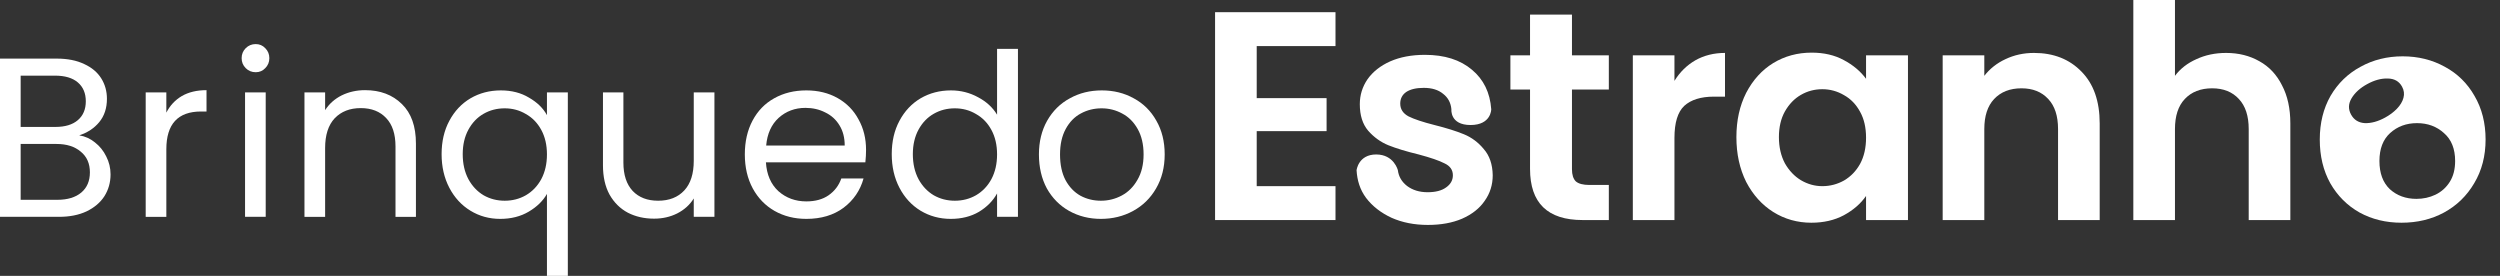
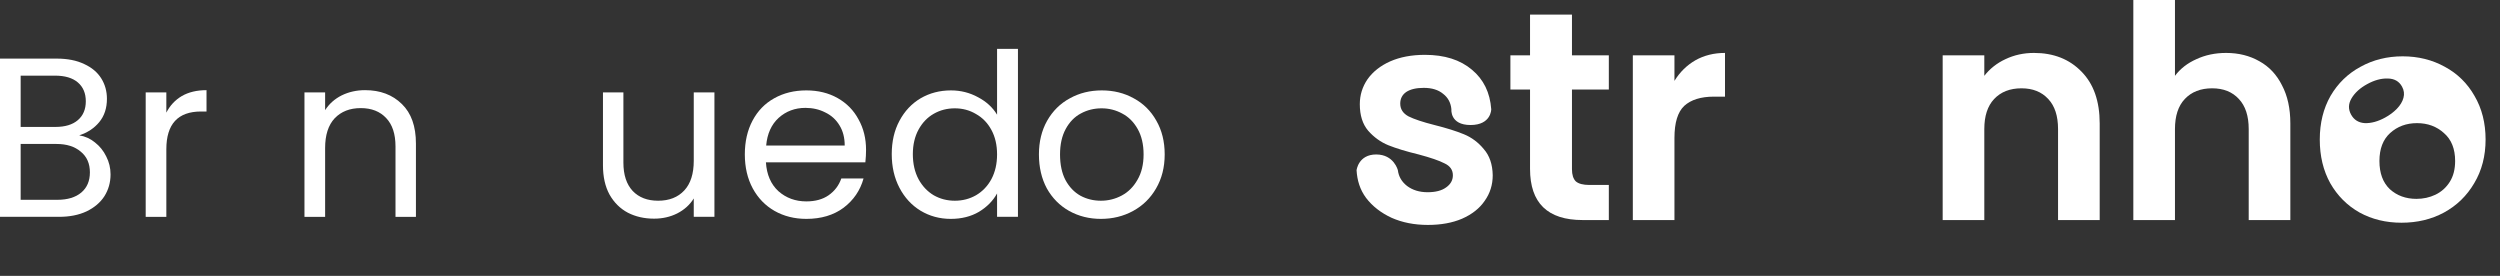
<svg xmlns="http://www.w3.org/2000/svg" width="145" height="16" viewBox="0 0 145 16" fill="none">
  <rect x="0" y="0" width="145" height="16" fill="#333333" stroke="none" />
  <path d="M63.852 12.695C63.176 12.695 62.562 12.541 62.009 12.234C61.465 11.927 61.034 11.493 60.718 10.931C60.411 10.36 60.258 9.702 60.258 8.956C60.258 8.218 60.416 7.569 60.732 7.007C61.056 6.436 61.495 6.002 62.048 5.704C62.601 5.396 63.22 5.243 63.905 5.243C64.59 5.243 65.208 5.396 65.761 5.704C66.314 6.002 66.749 6.432 67.065 6.994C67.39 7.556 67.552 8.21 67.552 8.956C67.552 9.702 67.385 10.36 67.052 10.931C66.727 11.493 66.284 11.927 65.722 12.234C65.16 12.541 64.537 12.695 63.852 12.695ZM63.852 11.642C64.282 11.642 64.686 11.541 65.064 11.339C65.441 11.137 65.744 10.834 65.972 10.43C66.209 10.027 66.328 9.535 66.328 8.956C66.328 8.376 66.213 7.885 65.985 7.481C65.757 7.077 65.459 6.779 65.09 6.586C64.721 6.384 64.322 6.283 63.892 6.283C63.453 6.283 63.049 6.384 62.68 6.586C62.32 6.779 62.031 7.077 61.811 7.481C61.592 7.885 61.482 8.376 61.482 8.956C61.482 9.544 61.587 10.04 61.798 10.444C62.017 10.847 62.307 11.15 62.667 11.352C63.027 11.545 63.422 11.642 63.852 11.642Z" fill="white" />
  <path d="M51.721 8.942C51.721 8.205 51.87 7.56 52.168 7.007C52.467 6.445 52.875 6.011 53.393 5.703C53.919 5.396 54.508 5.243 55.157 5.243C55.719 5.243 56.241 5.374 56.724 5.638C57.207 5.892 57.575 6.23 57.83 6.651V2.833H59.041V12.576H57.83V11.22C57.593 11.65 57.242 12.006 56.777 12.287C56.312 12.559 55.767 12.695 55.144 12.695C54.503 12.695 53.919 12.537 53.393 12.221C52.875 11.905 52.467 11.462 52.168 10.891C51.87 10.321 51.721 9.671 51.721 8.942ZM57.83 8.956C57.83 8.411 57.72 7.937 57.501 7.534C57.282 7.13 56.983 6.823 56.606 6.612C56.237 6.392 55.829 6.283 55.381 6.283C54.933 6.283 54.525 6.388 54.157 6.599C53.788 6.809 53.494 7.117 53.274 7.52C53.055 7.924 52.945 8.398 52.945 8.942C52.945 9.495 53.055 9.978 53.274 10.391C53.494 10.795 53.788 11.106 54.157 11.326C54.525 11.536 54.933 11.642 55.381 11.642C55.829 11.642 56.237 11.536 56.606 11.326C56.983 11.106 57.282 10.795 57.501 10.391C57.72 9.978 57.83 9.5 57.83 8.956Z" fill="white" />
  <path d="M50.231 8.692C50.231 8.921 50.218 9.162 50.191 9.417H44.424C44.468 10.128 44.71 10.685 45.148 11.089C45.596 11.484 46.136 11.681 46.768 11.681C47.286 11.681 47.716 11.563 48.058 11.326C48.41 11.08 48.655 10.755 48.796 10.351H50.086C49.893 11.045 49.507 11.611 48.927 12.05C48.348 12.48 47.628 12.695 46.768 12.695C46.083 12.695 45.469 12.541 44.925 12.234C44.389 11.927 43.968 11.493 43.661 10.931C43.353 10.36 43.2 9.702 43.2 8.956C43.2 8.21 43.349 7.556 43.648 6.994C43.946 6.432 44.363 6.002 44.898 5.704C45.443 5.396 46.066 5.243 46.768 5.243C47.453 5.243 48.058 5.392 48.585 5.69C49.112 5.989 49.516 6.401 49.796 6.928C50.086 7.446 50.231 8.034 50.231 8.692ZM48.993 8.442C48.993 7.986 48.892 7.595 48.69 7.27C48.489 6.937 48.212 6.687 47.861 6.52C47.519 6.344 47.137 6.257 46.715 6.257C46.11 6.257 45.592 6.45 45.162 6.836C44.74 7.222 44.499 7.758 44.438 8.442H48.993Z" fill="white" />
  <path d="M41.437 5.361V12.576H40.238V11.51C40.01 11.879 39.69 12.168 39.277 12.379C38.873 12.581 38.426 12.682 37.934 12.682C37.372 12.682 36.868 12.568 36.42 12.339C35.972 12.102 35.617 11.751 35.353 11.286C35.099 10.821 34.972 10.255 34.972 9.588V5.361H36.157V9.43C36.157 10.141 36.337 10.689 36.696 11.075C37.056 11.453 37.548 11.642 38.171 11.642C38.812 11.642 39.317 11.444 39.685 11.049C40.054 10.654 40.238 10.079 40.238 9.324V5.361H41.437Z" fill="white" />
-   <path d="M25.613 8.943C25.613 8.205 25.763 7.56 26.061 7.007C26.36 6.445 26.768 6.011 27.286 5.704C27.812 5.396 28.401 5.243 29.05 5.243C29.673 5.243 30.218 5.383 30.683 5.664C31.157 5.936 31.503 6.274 31.723 6.678V5.361H32.934V16H31.723V11.247C31.495 11.651 31.144 11.993 30.67 12.274C30.196 12.555 29.643 12.695 29.011 12.695C28.378 12.695 27.804 12.537 27.286 12.221C26.768 11.905 26.36 11.462 26.061 10.891C25.763 10.321 25.613 9.671 25.613 8.943ZM31.723 8.956C31.723 8.412 31.613 7.938 31.394 7.534C31.174 7.13 30.876 6.823 30.498 6.612C30.13 6.393 29.722 6.283 29.274 6.283C28.826 6.283 28.418 6.388 28.049 6.599C27.681 6.81 27.387 7.117 27.167 7.521C26.948 7.924 26.838 8.398 26.838 8.943C26.838 9.496 26.948 9.978 27.167 10.391C27.387 10.795 27.681 11.106 28.049 11.326C28.418 11.536 28.826 11.642 29.274 11.642C29.722 11.642 30.13 11.536 30.498 11.326C30.876 11.106 31.174 10.795 31.394 10.391C31.613 9.978 31.723 9.5 31.723 8.956Z" fill="white" />
  <path d="M21.174 5.229C22.052 5.229 22.763 5.497 23.308 6.033C23.852 6.559 24.124 7.323 24.124 8.324V12.577H22.939V8.495C22.939 7.775 22.759 7.226 22.399 6.849C22.039 6.463 21.548 6.27 20.924 6.27C20.292 6.27 19.788 6.467 19.41 6.862C19.041 7.257 18.857 7.832 18.857 8.587V12.577H17.659V5.361H18.857V6.388C19.094 6.02 19.415 5.734 19.818 5.532C20.231 5.33 20.683 5.229 21.174 5.229Z" fill="white" />
-   <path d="M14.832 4.189C14.604 4.189 14.41 4.11 14.252 3.952C14.094 3.794 14.015 3.601 14.015 3.373C14.015 3.145 14.094 2.952 14.252 2.794C14.41 2.636 14.604 2.557 14.832 2.557C15.051 2.557 15.236 2.636 15.385 2.794C15.543 2.952 15.622 3.145 15.622 3.373C15.622 3.601 15.543 3.794 15.385 3.952C15.236 4.11 15.051 4.189 14.832 4.189ZM15.411 5.361V12.576H14.213V5.361H15.411Z" fill="white" />
  <path d="M9.648 6.533C9.858 6.12 10.157 5.8 10.543 5.572C10.938 5.344 11.416 5.229 11.978 5.229V6.467H11.662C10.319 6.467 9.648 7.196 9.648 8.653V12.577H8.45V5.361H9.648V6.533Z" fill="white" />
  <path d="M4.595 7.85C4.929 7.902 5.232 8.038 5.504 8.258C5.785 8.477 6.004 8.749 6.162 9.074C6.329 9.399 6.412 9.746 6.412 10.114C6.412 10.58 6.294 11.001 6.057 11.378C5.82 11.747 5.473 12.041 5.017 12.261C4.569 12.471 4.038 12.576 3.423 12.576H0V3.399H3.292C3.915 3.399 4.446 3.505 4.885 3.715C5.324 3.917 5.653 4.194 5.872 4.545C6.092 4.896 6.202 5.291 6.202 5.73C6.202 6.274 6.052 6.726 5.754 7.086C5.464 7.437 5.078 7.692 4.595 7.85ZM1.198 7.362H3.213C3.775 7.362 4.209 7.231 4.516 6.967C4.823 6.704 4.977 6.34 4.977 5.875C4.977 5.409 4.823 5.045 4.516 4.782C4.209 4.518 3.766 4.387 3.186 4.387H1.198V7.362ZM3.318 11.589C3.915 11.589 4.38 11.449 4.714 11.168C5.047 10.887 5.214 10.496 5.214 9.996C5.214 9.487 5.039 9.087 4.687 8.798C4.336 8.499 3.867 8.35 3.279 8.35H1.198V11.589H3.318Z" fill="white" />
  <path d="M129.114 3.07C129.839 3.07 130.483 3.231 131.046 3.553C131.609 3.863 132.046 4.329 132.357 4.95C132.679 5.559 132.84 6.295 132.84 7.158V12.763H130.425V7.485C130.425 6.726 130.235 6.146 129.856 5.743C129.476 5.329 128.959 5.122 128.304 5.122C127.637 5.122 127.108 5.329 126.717 5.743C126.337 6.146 126.148 6.726 126.148 7.485V12.763H123.733V0H126.148V4.398C126.458 3.984 126.872 3.662 127.39 3.432C127.907 3.191 128.482 3.07 129.114 3.07Z" fill="white" />
  <path d="M117.97 3.07C119.109 3.07 120.028 3.432 120.73 4.157C121.431 4.869 121.782 5.87 121.782 7.158V12.763H119.367V7.485C119.367 6.726 119.178 6.146 118.798 5.743C118.419 5.329 117.901 5.122 117.246 5.122C116.579 5.122 116.05 5.329 115.659 5.743C115.28 6.146 115.09 6.726 115.09 7.485V12.763H112.675V3.208H115.09V4.398C115.412 3.984 115.82 3.662 116.315 3.432C116.82 3.191 117.372 3.07 117.97 3.07Z" fill="white" />
-   <path d="M100.711 7.951C100.711 6.985 100.901 6.128 101.28 5.381C101.671 4.634 102.194 4.059 102.85 3.656C103.516 3.254 104.258 3.053 105.074 3.053C105.787 3.053 106.408 3.196 106.937 3.484C107.478 3.771 107.909 4.133 108.231 4.57V3.208H110.662V12.763H108.231V11.366C107.92 11.814 107.489 12.188 106.937 12.487C106.397 12.774 105.77 12.918 105.057 12.918C104.252 12.918 103.516 12.711 102.85 12.297C102.194 11.883 101.671 11.303 101.28 10.555C100.901 9.796 100.711 8.928 100.711 7.951ZM108.231 7.985C108.231 7.399 108.116 6.899 107.886 6.485C107.656 6.059 107.345 5.737 106.954 5.519C106.563 5.289 106.144 5.174 105.695 5.174C105.247 5.174 104.833 5.283 104.454 5.502C104.074 5.72 103.764 6.042 103.522 6.468C103.292 6.882 103.177 7.376 103.177 7.951C103.177 8.526 103.292 9.032 103.522 9.469C103.764 9.894 104.074 10.222 104.454 10.452C104.844 10.682 105.258 10.797 105.695 10.797C106.144 10.797 106.563 10.687 106.954 10.469C107.345 10.239 107.656 9.917 107.886 9.503C108.116 9.078 108.231 8.572 108.231 7.985Z" fill="white" />
  <path d="M97.118 4.691C97.428 4.185 97.831 3.789 98.325 3.501C98.831 3.214 99.406 3.07 100.05 3.07V5.605H99.412C98.653 5.605 98.078 5.784 97.687 6.14C97.308 6.496 97.118 7.117 97.118 8.003V12.763H94.704V3.208H97.118V4.691Z" fill="white" />
  <path d="M91.174 5.191V9.814C91.174 10.136 91.248 10.371 91.398 10.521C91.559 10.659 91.823 10.728 92.191 10.728H93.312V12.763H91.794C89.759 12.763 88.742 11.774 88.742 9.796V5.191H87.603V3.208H88.742V0.845H91.174V3.208H93.312V5.191H91.174Z" fill="white" />
-   <path d="M72.889 2.673V5.692H76.942V7.606H72.889V10.797H77.459V12.763H70.474V0.707H77.459V2.673H72.889Z" fill="white" />
  <path d="M82.818 13.046C82.036 13.046 81.335 12.908 80.714 12.633C80.093 12.345 79.599 11.96 79.231 11.477C78.874 10.994 78.715 10.459 78.681 9.873C78.681 9.873 78.783 8.959 79.818 8.959C80.853 8.959 81.076 9.873 81.076 9.873C81.122 10.241 81.301 10.546 81.611 10.787C81.933 11.028 82.33 11.149 82.801 11.149C83.261 11.149 83.617 11.057 83.87 10.873C84.135 10.689 84.267 10.454 84.267 10.166C84.267 9.856 84.106 9.626 83.784 9.476C83.474 9.315 82.974 9.143 82.284 8.959C81.571 8.786 80.984 8.608 80.525 8.424C80.076 8.24 79.685 7.959 79.352 7.579C79.03 7.2 78.869 6.688 78.869 6.044C78.869 5.515 79.018 5.032 79.317 4.595C79.628 4.158 80.064 3.813 80.628 3.561C81.203 3.308 81.876 3.181 82.646 3.181C83.784 3.181 84.692 3.469 85.371 4.043C86.049 4.607 86.423 5.371 86.492 6.337C86.492 6.337 86.498 7.251 85.291 7.251C84.083 7.251 84.181 6.337 84.181 6.337C84.146 5.958 83.985 5.659 83.698 5.44C83.422 5.21 83.048 5.096 82.577 5.096C82.14 5.096 81.801 5.176 81.559 5.337C81.329 5.498 81.214 5.722 81.214 6.01C81.214 6.332 81.375 6.579 81.697 6.751C82.019 6.912 82.519 7.079 83.198 7.251C83.888 7.424 84.457 7.602 84.905 7.786C85.354 7.97 85.739 8.257 86.061 8.648C86.394 9.028 86.567 9.534 86.578 10.166C86.578 10.718 86.423 11.213 86.112 11.649C85.814 12.086 85.377 12.431 84.802 12.684C84.238 12.926 83.577 13.046 82.818 13.046Z" fill="white" />
  <path d="M139.355 3.267C140.255 3.267 141.071 3.47 141.802 3.875C142.533 4.269 143.106 4.831 143.522 5.562C143.95 6.293 144.164 7.137 144.164 8.093C144.164 9.049 143.944 9.893 143.506 10.624C143.078 11.355 142.493 11.923 141.751 12.328C141.02 12.722 140.199 12.918 139.288 12.918C138.388 12.918 137.578 12.722 136.858 12.328C136.139 11.923 135.57 11.355 135.154 10.624C134.749 9.893 134.547 9.049 134.547 8.093C134.547 7.137 134.755 6.293 135.171 5.562C135.598 4.831 136.178 4.269 136.909 3.875C137.64 3.47 138.456 3.267 139.355 3.267ZM140.187 7.142C139.569 7.142 139.049 7.334 138.626 7.718C138.214 8.093 138.007 8.633 138.007 9.338C138.007 10.043 138.208 10.588 138.61 10.972C139.023 11.346 139.538 11.534 140.156 11.534C140.548 11.534 140.915 11.454 141.255 11.293C141.605 11.123 141.884 10.873 142.09 10.543C142.296 10.213 142.398 9.811 142.398 9.338C142.398 8.633 142.182 8.093 141.749 7.718C141.326 7.334 140.806 7.142 140.187 7.142ZM138.493 4.554C138.116 4.54 137.719 4.647 137.303 4.875C136.886 5.102 136.581 5.379 136.389 5.703C136.201 6.02 136.192 6.333 136.361 6.643C136.531 6.954 136.797 7.119 137.16 7.141C137.528 7.154 137.92 7.047 138.337 6.819C138.601 6.675 138.829 6.505 139.019 6.309C139.215 6.106 139.342 5.894 139.401 5.673C139.461 5.451 139.434 5.236 139.32 5.028C139.151 4.718 138.875 4.559 138.493 4.554Z" fill="white" />
</svg>